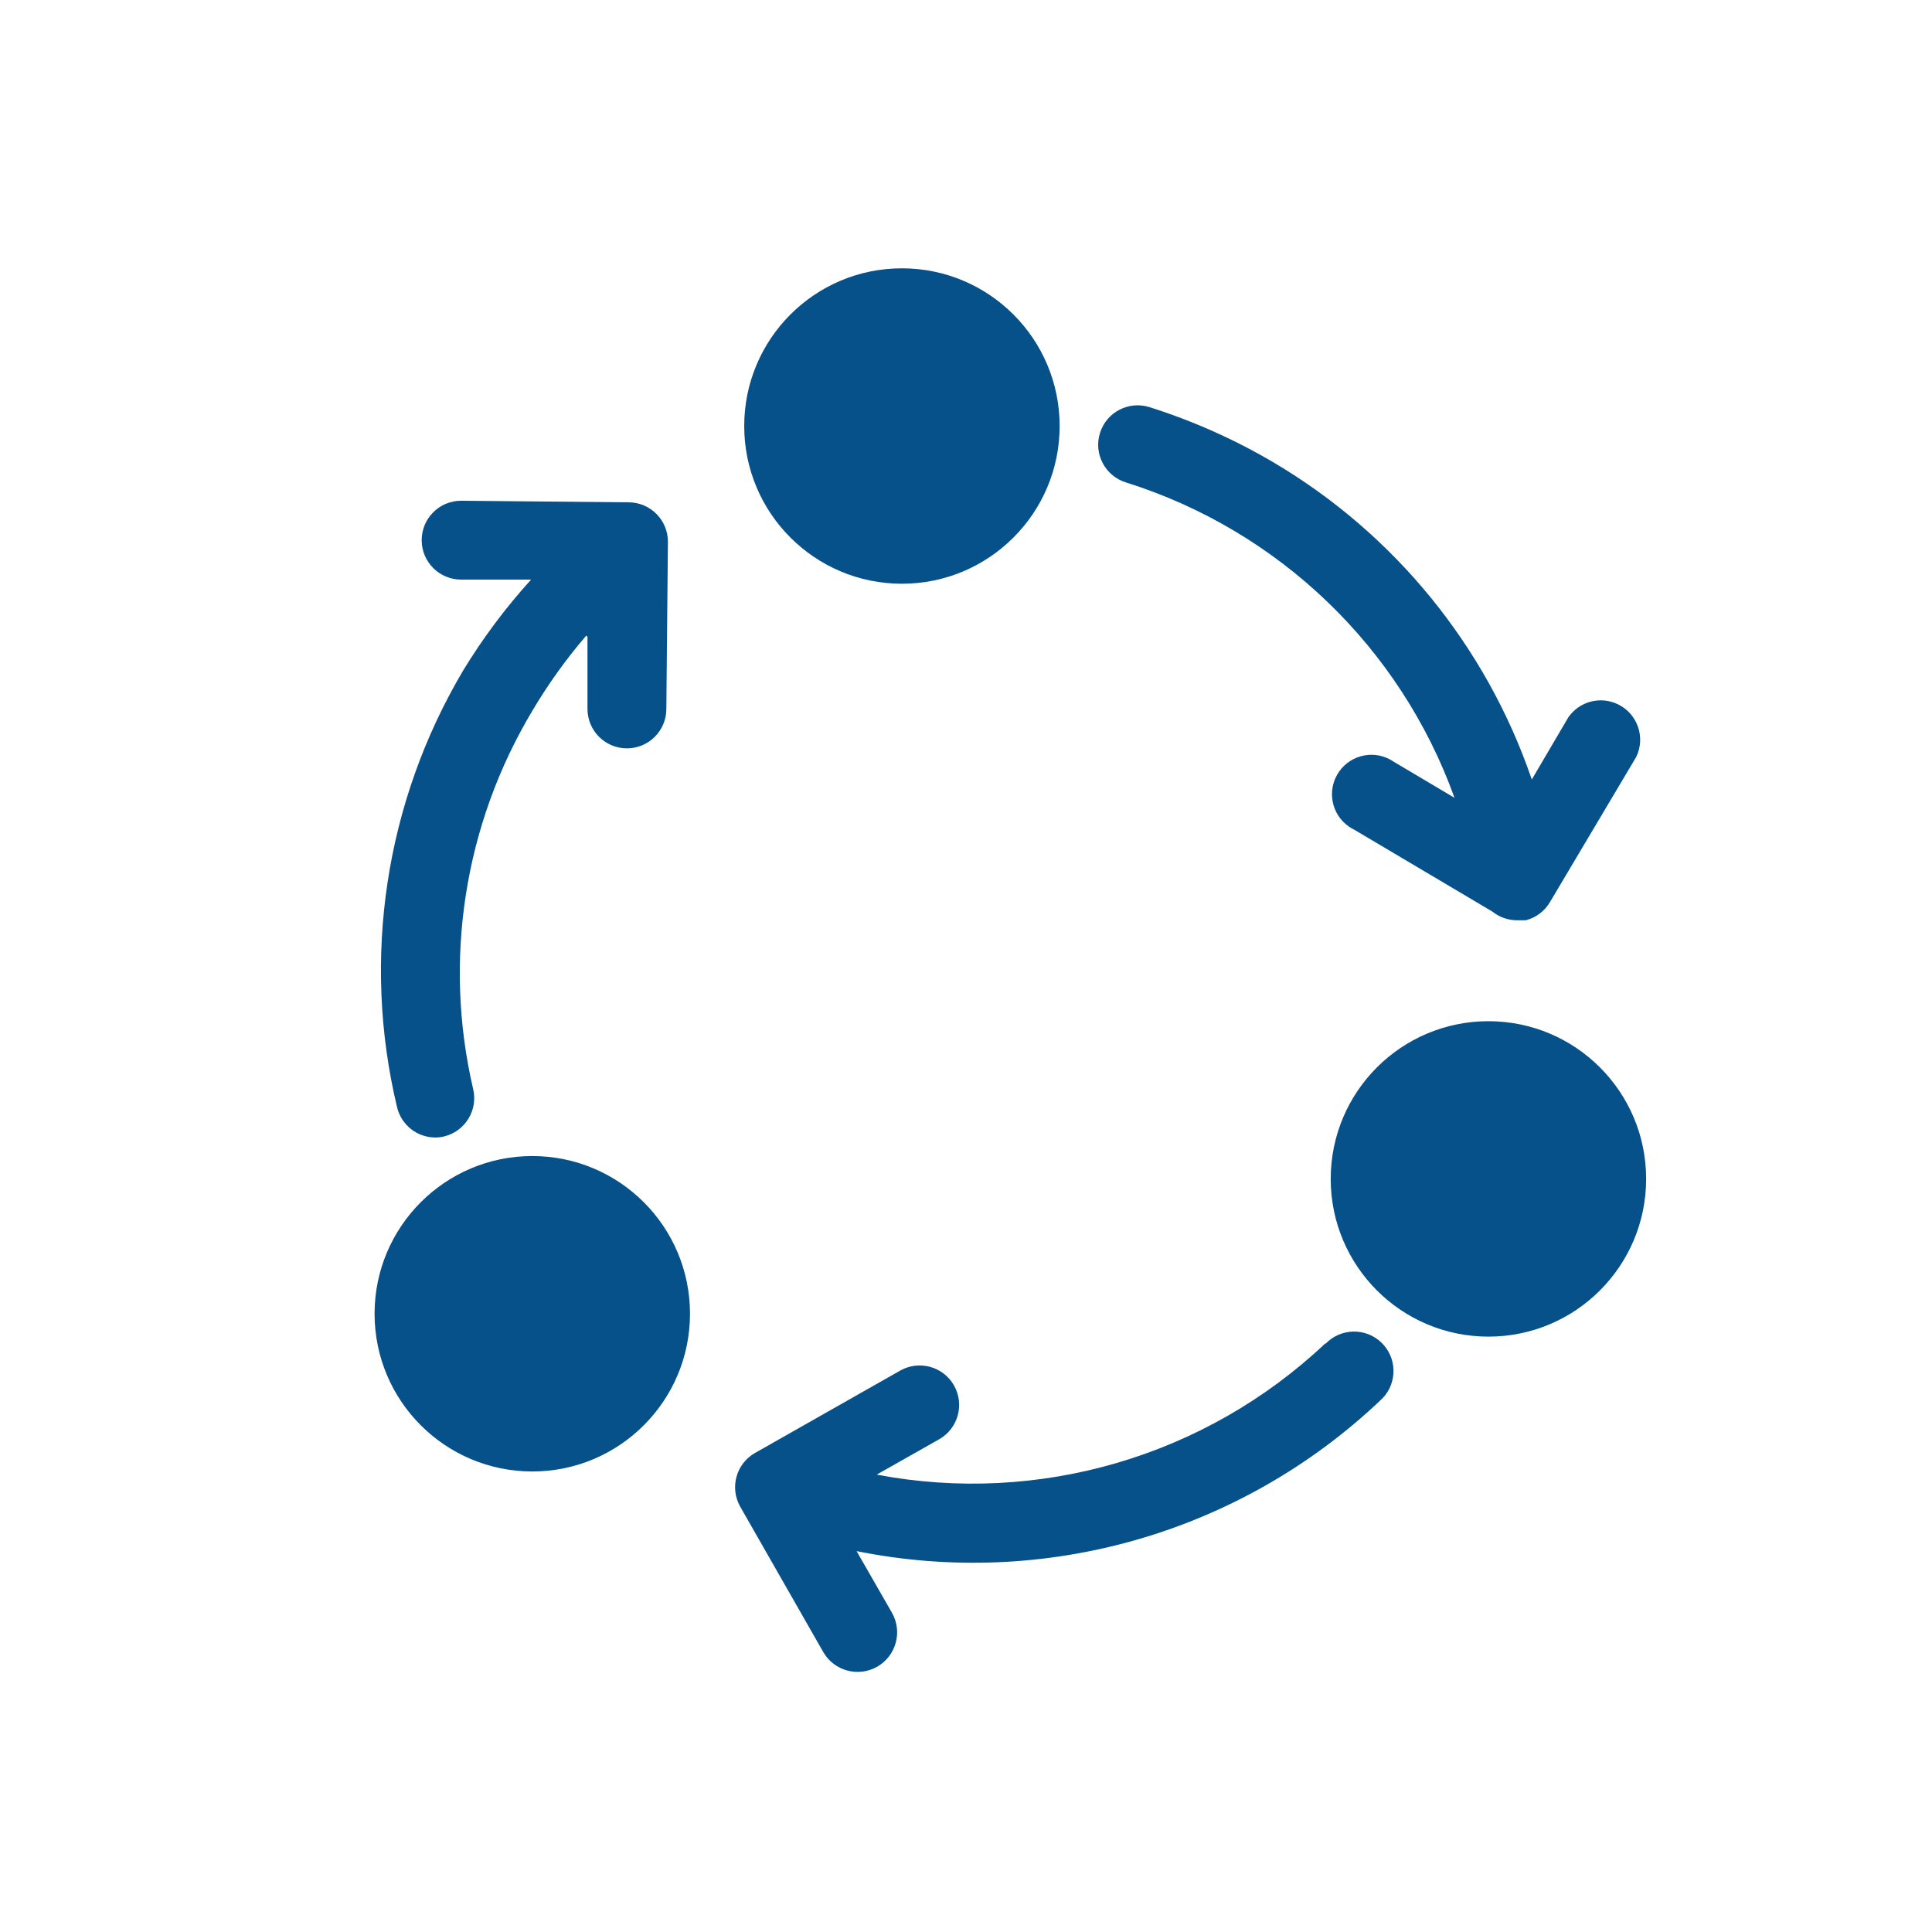
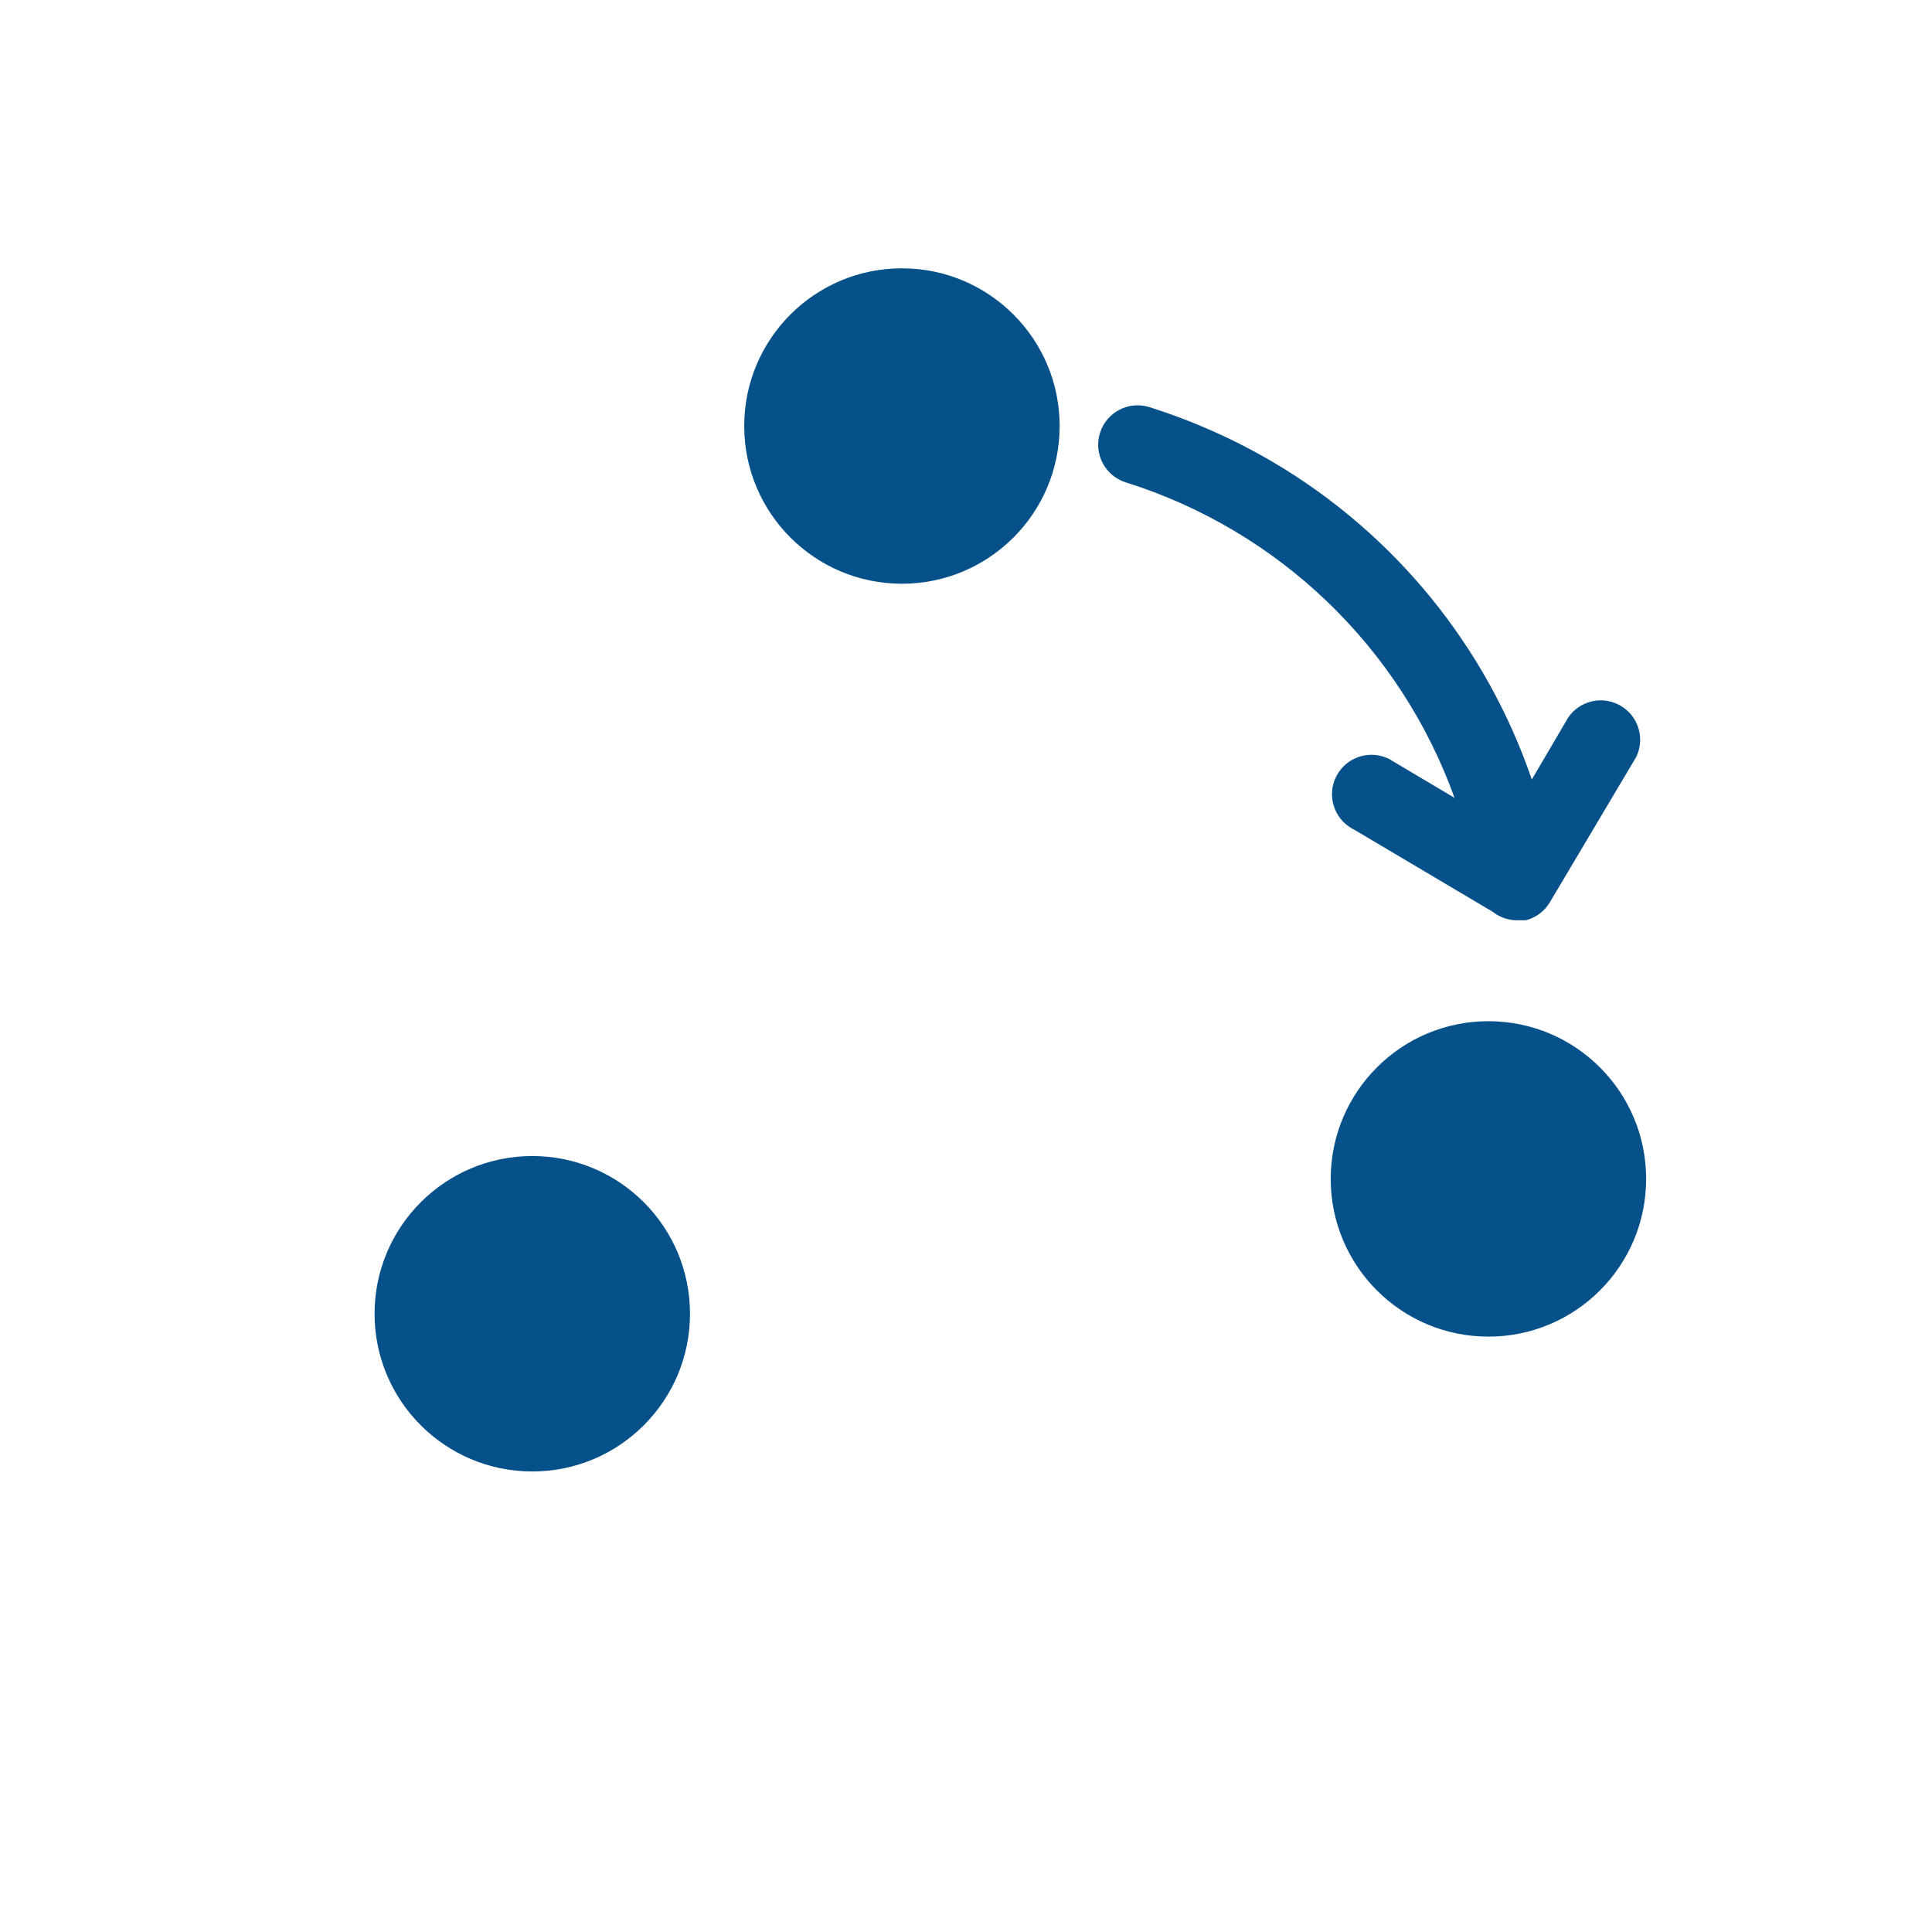
<svg xmlns="http://www.w3.org/2000/svg" width="98" height="98" xml:space="preserve" overflow="hidden">
  <defs>
    <clipPath id="clip0">
      <rect x="26" y="190" width="98" height="98" />
    </clipPath>
    <clipPath id="clip1">
      <rect x="27" y="191" width="96" height="96" />
    </clipPath>
    <clipPath id="clip2">
      <rect x="27" y="191" width="96" height="96" />
    </clipPath>
    <clipPath id="clip3">
      <rect x="27" y="191" width="96" height="96" />
    </clipPath>
  </defs>
  <g clip-path="url(#clip0)" transform="translate(-26 -190)">
    <g clip-path="url(#clip1)">
      <g clip-path="url(#clip2)">
        <g clip-path="url(#clip3)">
          <path d="M83.11 214.47C90.862 216.906 97.029 222.825 99.78 230.47L96.7 228.64C95.791 228.013 94.545 228.242 93.918 229.152 93.291 230.061 93.52 231.307 94.43 231.933 94.516 231.993 94.606 232.045 94.7 232.09L101.7 236.24C102.055 236.525 102.495 236.68 102.95 236.68L103 236.68 103.16 236.68 103.24 236.68 103.4 236.68C103.912 236.547 104.351 236.216 104.62 235.76L109 228.39C109.478 227.394 109.058 226.199 108.062 225.722 107.174 225.296 106.109 225.579 105.55 226.39L103.7 229.54C101.388 222.785 96.739 217.079 90.59 213.45 88.606 212.282 86.496 211.343 84.3 210.65 83.245 210.321 82.124 210.91 81.795 211.965 81.466 213.02 82.055 214.141 83.11 214.47Z" fill="#06518A" fill-rule="nonzero" fill-opacity="1" />
-           <path d="M46.14 246.16C46.354 247.064 47.161 247.702 48.09 247.7 48.245 247.699 48.4 247.679 48.55 247.64 49.607 247.37 50.252 246.302 50 245.24 48.475 238.699 49.551 231.823 53 226.06 53.799 224.708 54.716 223.43 55.74 222.24L55.8 222.3 55.8 225.96C55.8 227.065 56.695 227.96 57.8 227.96 58.905 227.96 59.8 227.065 59.8 225.96L59.88 217.48C59.88 216.375 58.985 215.48 57.88 215.48L49.39 215.4C48.285 215.4 47.39 216.295 47.39 217.4 47.39 218.505 48.285 219.4 49.39 219.4L52.94 219.4C51.65 220.821 50.498 222.361 49.5 224 45.543 230.669 44.338 238.617 46.14 246.16Z" fill="#06518A" fill-rule="nonzero" fill-opacity="1" />
-           <path d="M93.22 258.15C87.141 263.885 78.681 266.358 70.47 264.8L70.47 264.8 73.65 263C74.608 262.448 74.937 261.223 74.385 260.265 73.833 259.307 72.608 258.978 71.65 259.53L64.3 263.7C63.339 264.245 63.003 265.466 63.548 266.427 63.549 266.428 63.549 266.429 63.55 266.43L67.76 273.8C68.312 274.761 69.539 275.092 70.5 274.54 71.461 273.988 71.792 272.761 71.24 271.8L69.45 268.68C79.014 270.605 88.917 267.759 96 261.05 96.832 260.324 96.918 259.06 96.192 258.228 95.466 257.396 94.203 257.31 93.37 258.036 93.329 258.072 93.288 258.11 93.25 258.15Z" fill="#06518A" fill-rule="nonzero" fill-opacity="1" />
          <path d="M61 256.64C61 261.058 57.418 264.64 53 264.64 48.582 264.64 45 261.058 45 256.64 45 252.222 48.582 248.64 53 248.64 57.418 248.64 61 252.222 61 256.64Z" fill="#06518A" fill-rule="nonzero" fill-opacity="1" />
          <path d="M109.5 249.8C109.5 254.218 105.918 257.8 101.5 257.8 97.082 257.8 93.5 254.218 93.5 249.8 93.5 245.382 97.082 241.8 101.5 241.8 105.918 241.8 109.5 245.382 109.5 249.8Z" fill="#06518A" fill-rule="nonzero" fill-opacity="1" />
          <path d="M79.75 211.61C79.75 216.028 76.168 219.61 71.75 219.61 67.332 219.61 63.75 216.028 63.75 211.61 63.75 207.192 67.332 203.61 71.75 203.61 76.168 203.61 79.75 207.192 79.75 211.61Z" fill="#06518A" fill-rule="nonzero" fill-opacity="1" />
        </g>
      </g>
    </g>
  </g>
</svg>